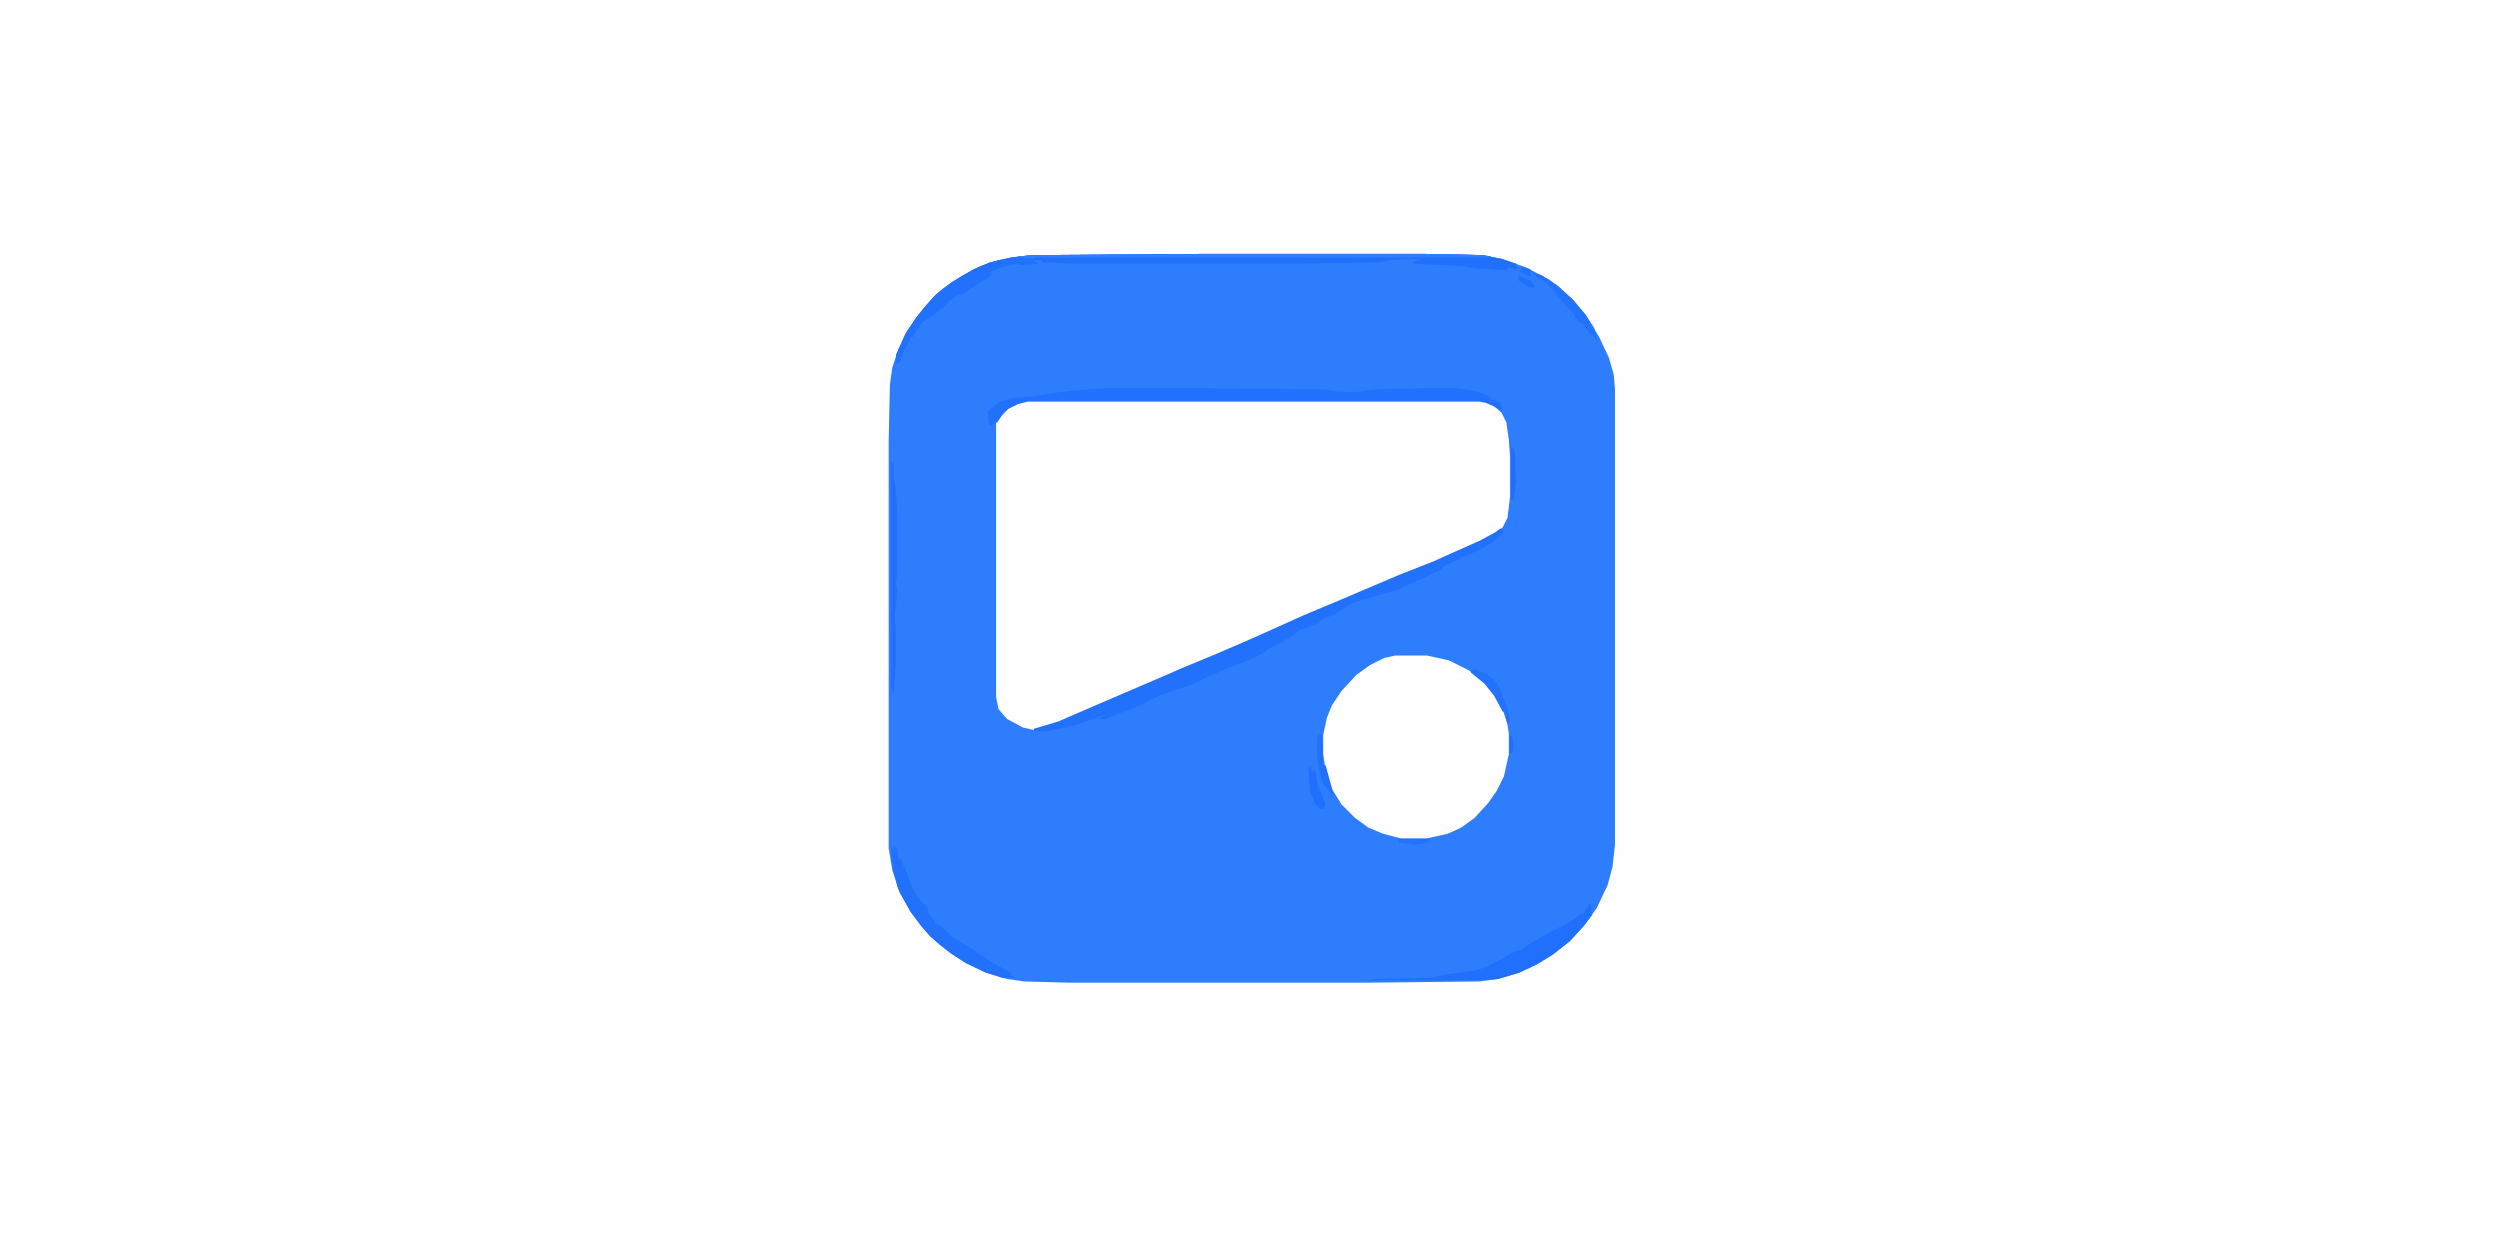
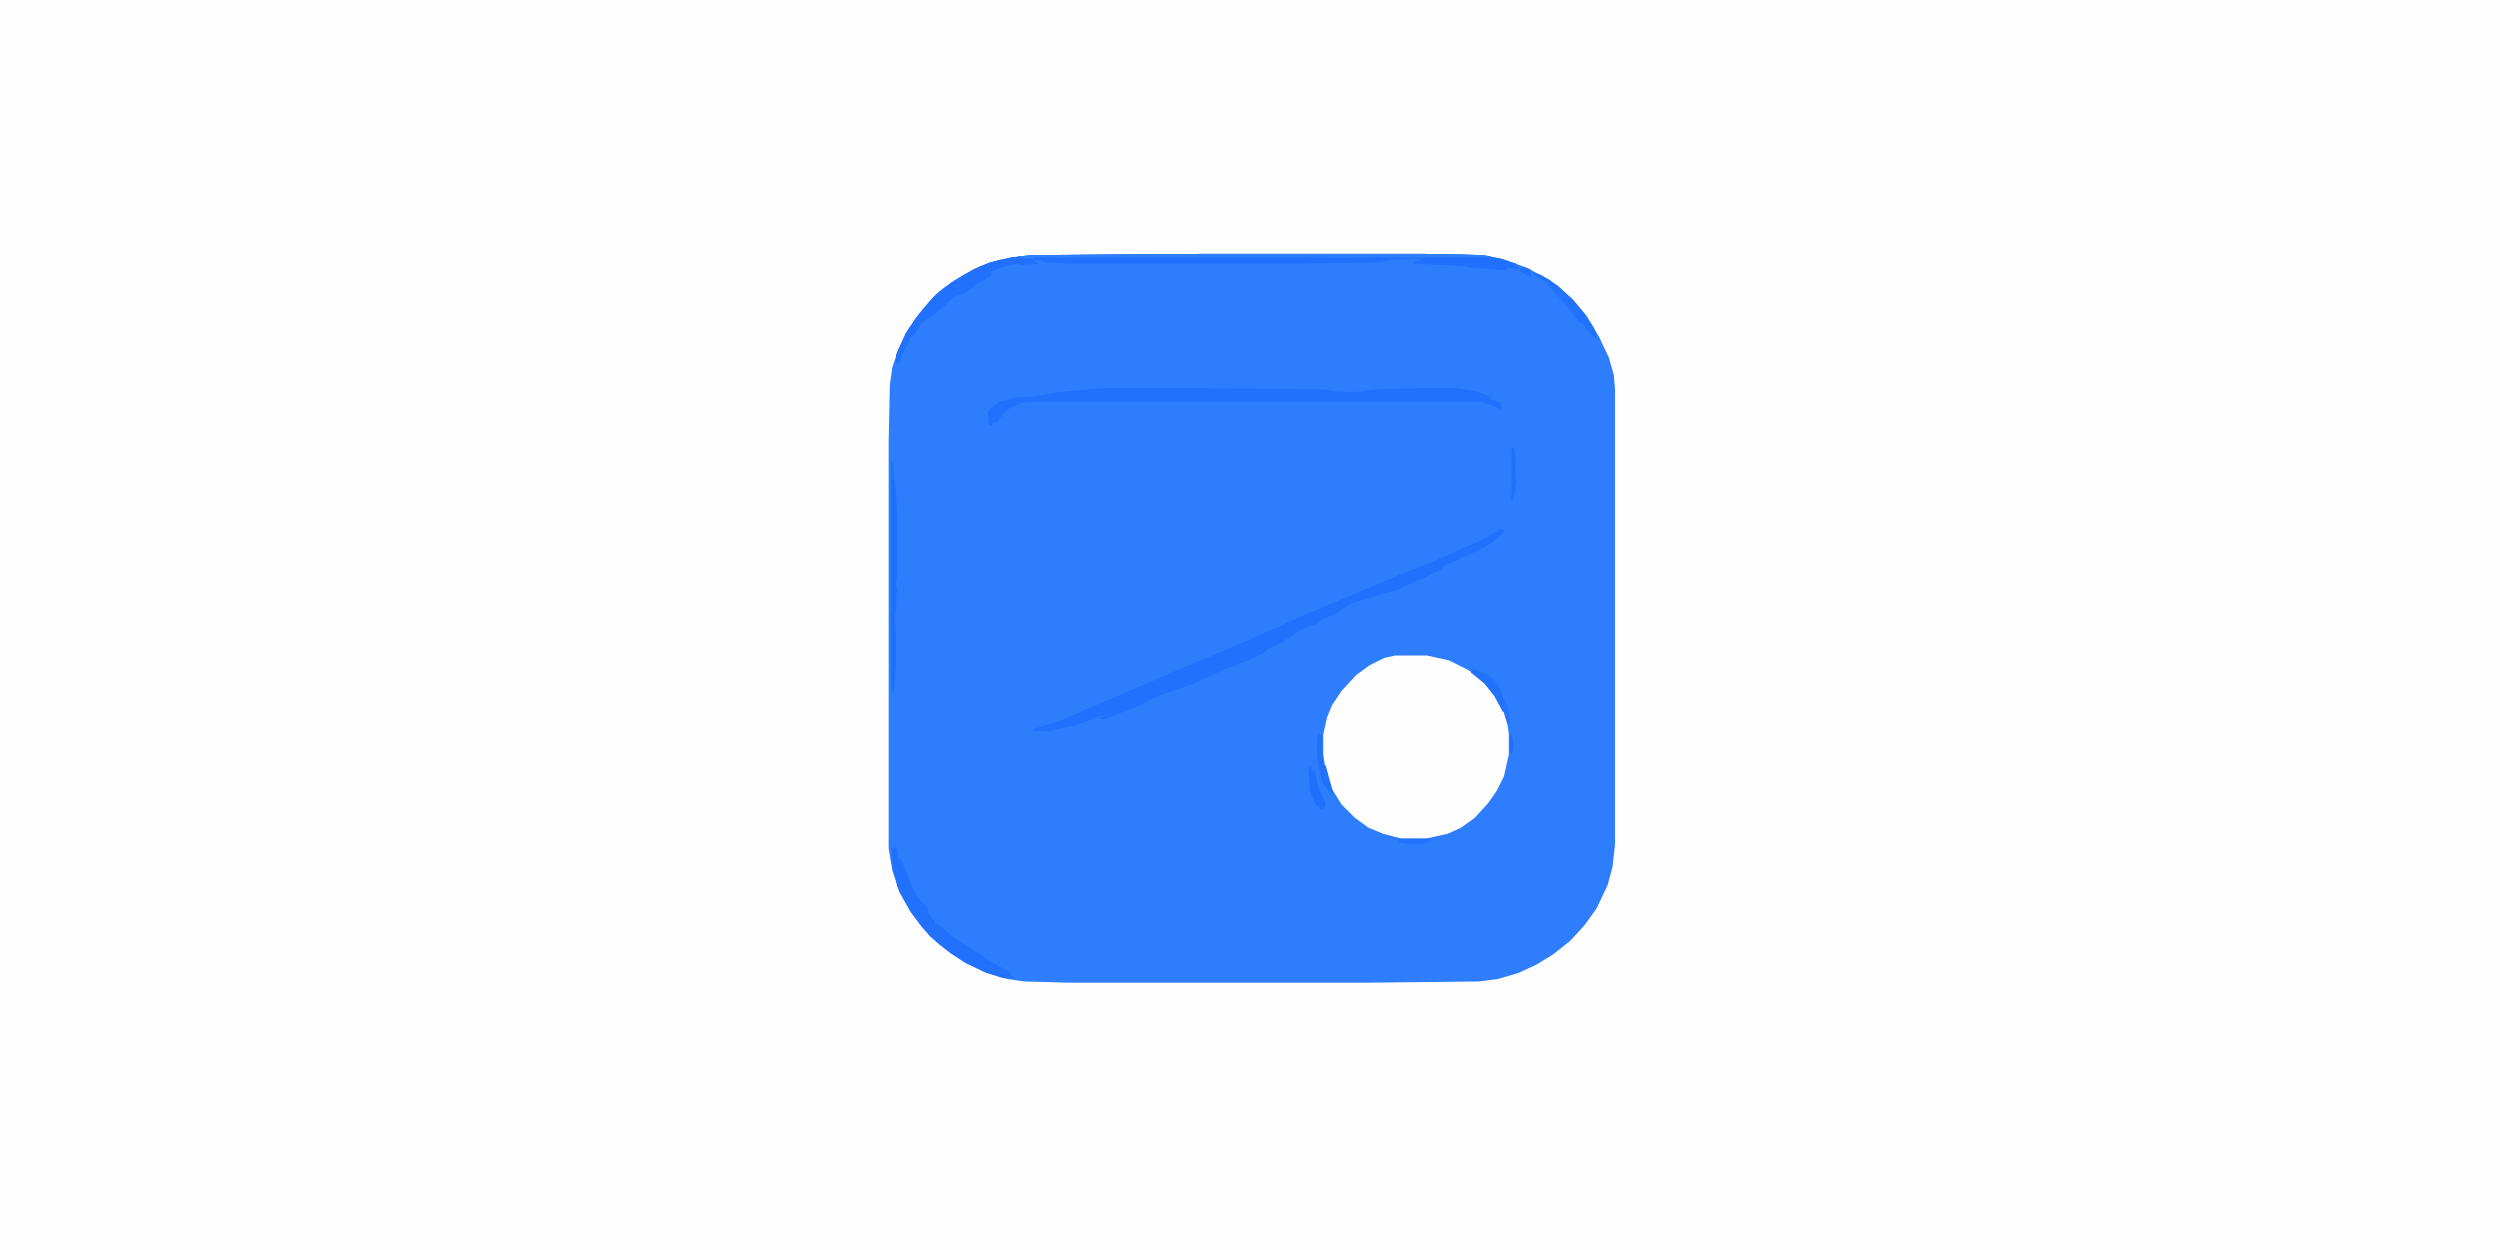
<svg xmlns="http://www.w3.org/2000/svg" version="1.1" viewBox="0 0 2048 1024" width="200" height="100">
  <path transform="translate(0)" d="m0 0h2048v1024h-2048z" fill="#FEFEFE" />
  <path transform="translate(989,208)" d="m0 0h177l48 1 16 3 20 7 19 10 9 7 10 9 11 13 11 18 8 17 4 14 1 12v373l-2 18-4 15-9 19-10 14-12 13-14 11-13 8-15 7-17 5-15 2-90 1h-247l-36-1-14-2-17-5-17-8-12-8-9-7-8-7-7-8-9-12-9-16-6-18-3-18v-333l1-47 2-14 5-15 8-16 9-13 11-13 9-8 15-10 15-8 15-5 17-3 11-1z" fill="#2E7DFD" />
-   <path transform="translate(842,328)" d="m0 0h370l10 3 8 7 4 8 2 14 1 14v33l-2 17-4 8-9 7-25 12-21 9-27 11-36 15-56 24-40 18-38 16-112 48-20 6-9-2-13-7-7-8-2-10v-225l6-9 9-6 5-2z" fill="#FEFEFE" />
  <path transform="translate(1143,537)" d="m0 0h26l18 4 16 8 11 8 9 10 8 14 4 13 1 7v17l-4 18-6 12-7 10-11 12-11 8-11 5-18 4h-20l-15-4-12-5-11-8-11-11-8-13-5-15-2-13v-16l3-14 4-10 8-12 12-13 11-8 12-6z" fill="#FEFEFE" />
  <path transform="translate(1229,433)" d="m0 0 3 1-1 3-8 7-10 6-9 4-4 2h-3l-1 2-12 5-4 4-17 8-12 5-5 3-11 3-27 8-4 2-2 2-8 5-10 4-5 4-14 5-11 8h-2v2l-12 5-5 4-15 7-16 6-20 9-8 4-24 8-11 5-10 5-13 5-12 5h-6l3-2 5-2-10 3-11 4-6 2-22 5h-12v-2l20-6 30-13 49-21 23-10 29-12 30-13 40-18 31-13 47-20 28-11 20-9 18-8 13-7z" fill="#2271FD" />
  <path transform="translate(989,208)" d="m0 0h177l48 1 16 3 12 4v2l2 1-2 2-7-2v2h-8l-10-1h-8l-10-2-42-2 1-2 7-1-9-1-16 1-11 2-73 1h-176l-18-1h-7l-2-2h-6l3 3-14 1-3-1-13 3-9 4 1 3-11 6-11 8-6 2-6 4-5 5-8 7-7 4-4 4-5 7-1 3h-2l-2 5-5 9-2 7-3 1v-7l8-18 8-12 8-10 9-10 13-10 17-10 14-6 17-4 18-2z" fill="#2170FD" />
  <path transform="translate(905,318)" d="m0 0h82l97 1 14 2h15l12-2 39-1h31l16 3 10 4v2l4 1 4 2 2 7-7-4-7-3-5-1h-370l-8 2-8 4-5 5-4 6-4 1v2l-3-1-1-11 10-8 11-3 15-1 24-4 21-2z" fill="#2271FD" />
  <path transform="translate(989,208)" d="m0 0h177l48 1 7 1v1h-374v2l3 3-14 1-3-1-13 3-9 4 1 3-11 6-11 8-6 2-6 4-5 5-8 7-7 4-4 4-5 7-1 3h-2l-2 5-5 9-2 7-3 1v-7l8-18 8-12 8-10 9-10 13-10 17-10 14-6 17-4 18-2z" fill="#2271FD" />
-   <path transform="translate(1302,741)" d="m0 0h1l1 9-8 10-10 11-14 11-13 8-15 7-17 5-19 1h-85v-1l49-1 14-3 22-3 10-3 22-12 6-2 9-6 14-8 19-10 7-5h2l2-4z" fill="#2170FD" />
  <path transform="translate(733,694)" d="m0 0 2 1 1 10 1-2 2 3 8 20 5 9 8 9 1 5 2 1 1 3 2 1v2l4 2 11 10 15 9 16 11 11 6 5 3v2l3 1v1h-10l-15-5-16-8-11-7-9-7-8-7-7-8-9-12-9-16-2-5-3-14-2-17z" fill="#2271FD" />
  <path transform="translate(730,378)" d="m0 0 2 3v9l2 12 1 19v48l-1 9 1 4-1 15-1 10 1 12v26l-1 11-1 12h-1l-1-5z" fill="#2170FD" />
  <path transform="translate(989,208)" d="m0 0h177l48 1 7 1v1h-372l-3 1-11-1v-1l11-1z" fill="#2F7EFD" />
  <path transform="translate(1256,224)" d="m0 0 6 1 14 9 13 12 10 12 7 11 3 10-7-6-4-5v-2l-4-2-4-4-1-3-5-5-4-5-7-8-6-7-4-3-4-2z" fill="#2372FD" />
  <path transform="translate(1209,548)" d="m0 0 10 5 6 5 4 6 3 9 3 7 2 11-2 2-2-10h-2l-7-13-8-10-11-9v-2z" fill="#2372FD" />
  <path transform="translate(1080,602)" d="m0 0h3l1 25h2l6 22-1 2-7-9-3-9-2-12v-16z" fill="#2271FD" />
  <path transform="translate(1073,628)" d="m0 0h1l1 5 2-3 3 15 4 9 2 4-1 4-3 1-5-5-4-10-1-18z" fill="#2170FD" />
  <path transform="translate(1238,366)" d="m0 0 2 1 1 4 1 24-2 14-2 1z" fill="#2170FD" />
  <path transform="translate(1143,687)" d="m0 0h29l-4 4-10 1-12-2v-2z" fill="#2372FD" />
-   <path transform="translate(1244,226)" d="m0 0 10 4 3 4-1 2-5-2-8-5z" fill="#2170FD" />
  <path transform="translate(1246,219)" d="m0 0 6 1 2 1v6l-10-5 2-1z" fill="#2271FD" />
  <path transform="translate(1237,601)" d="m0 0 2 3 1 8-1 5h-2z" fill="#2170FD" />
</svg>